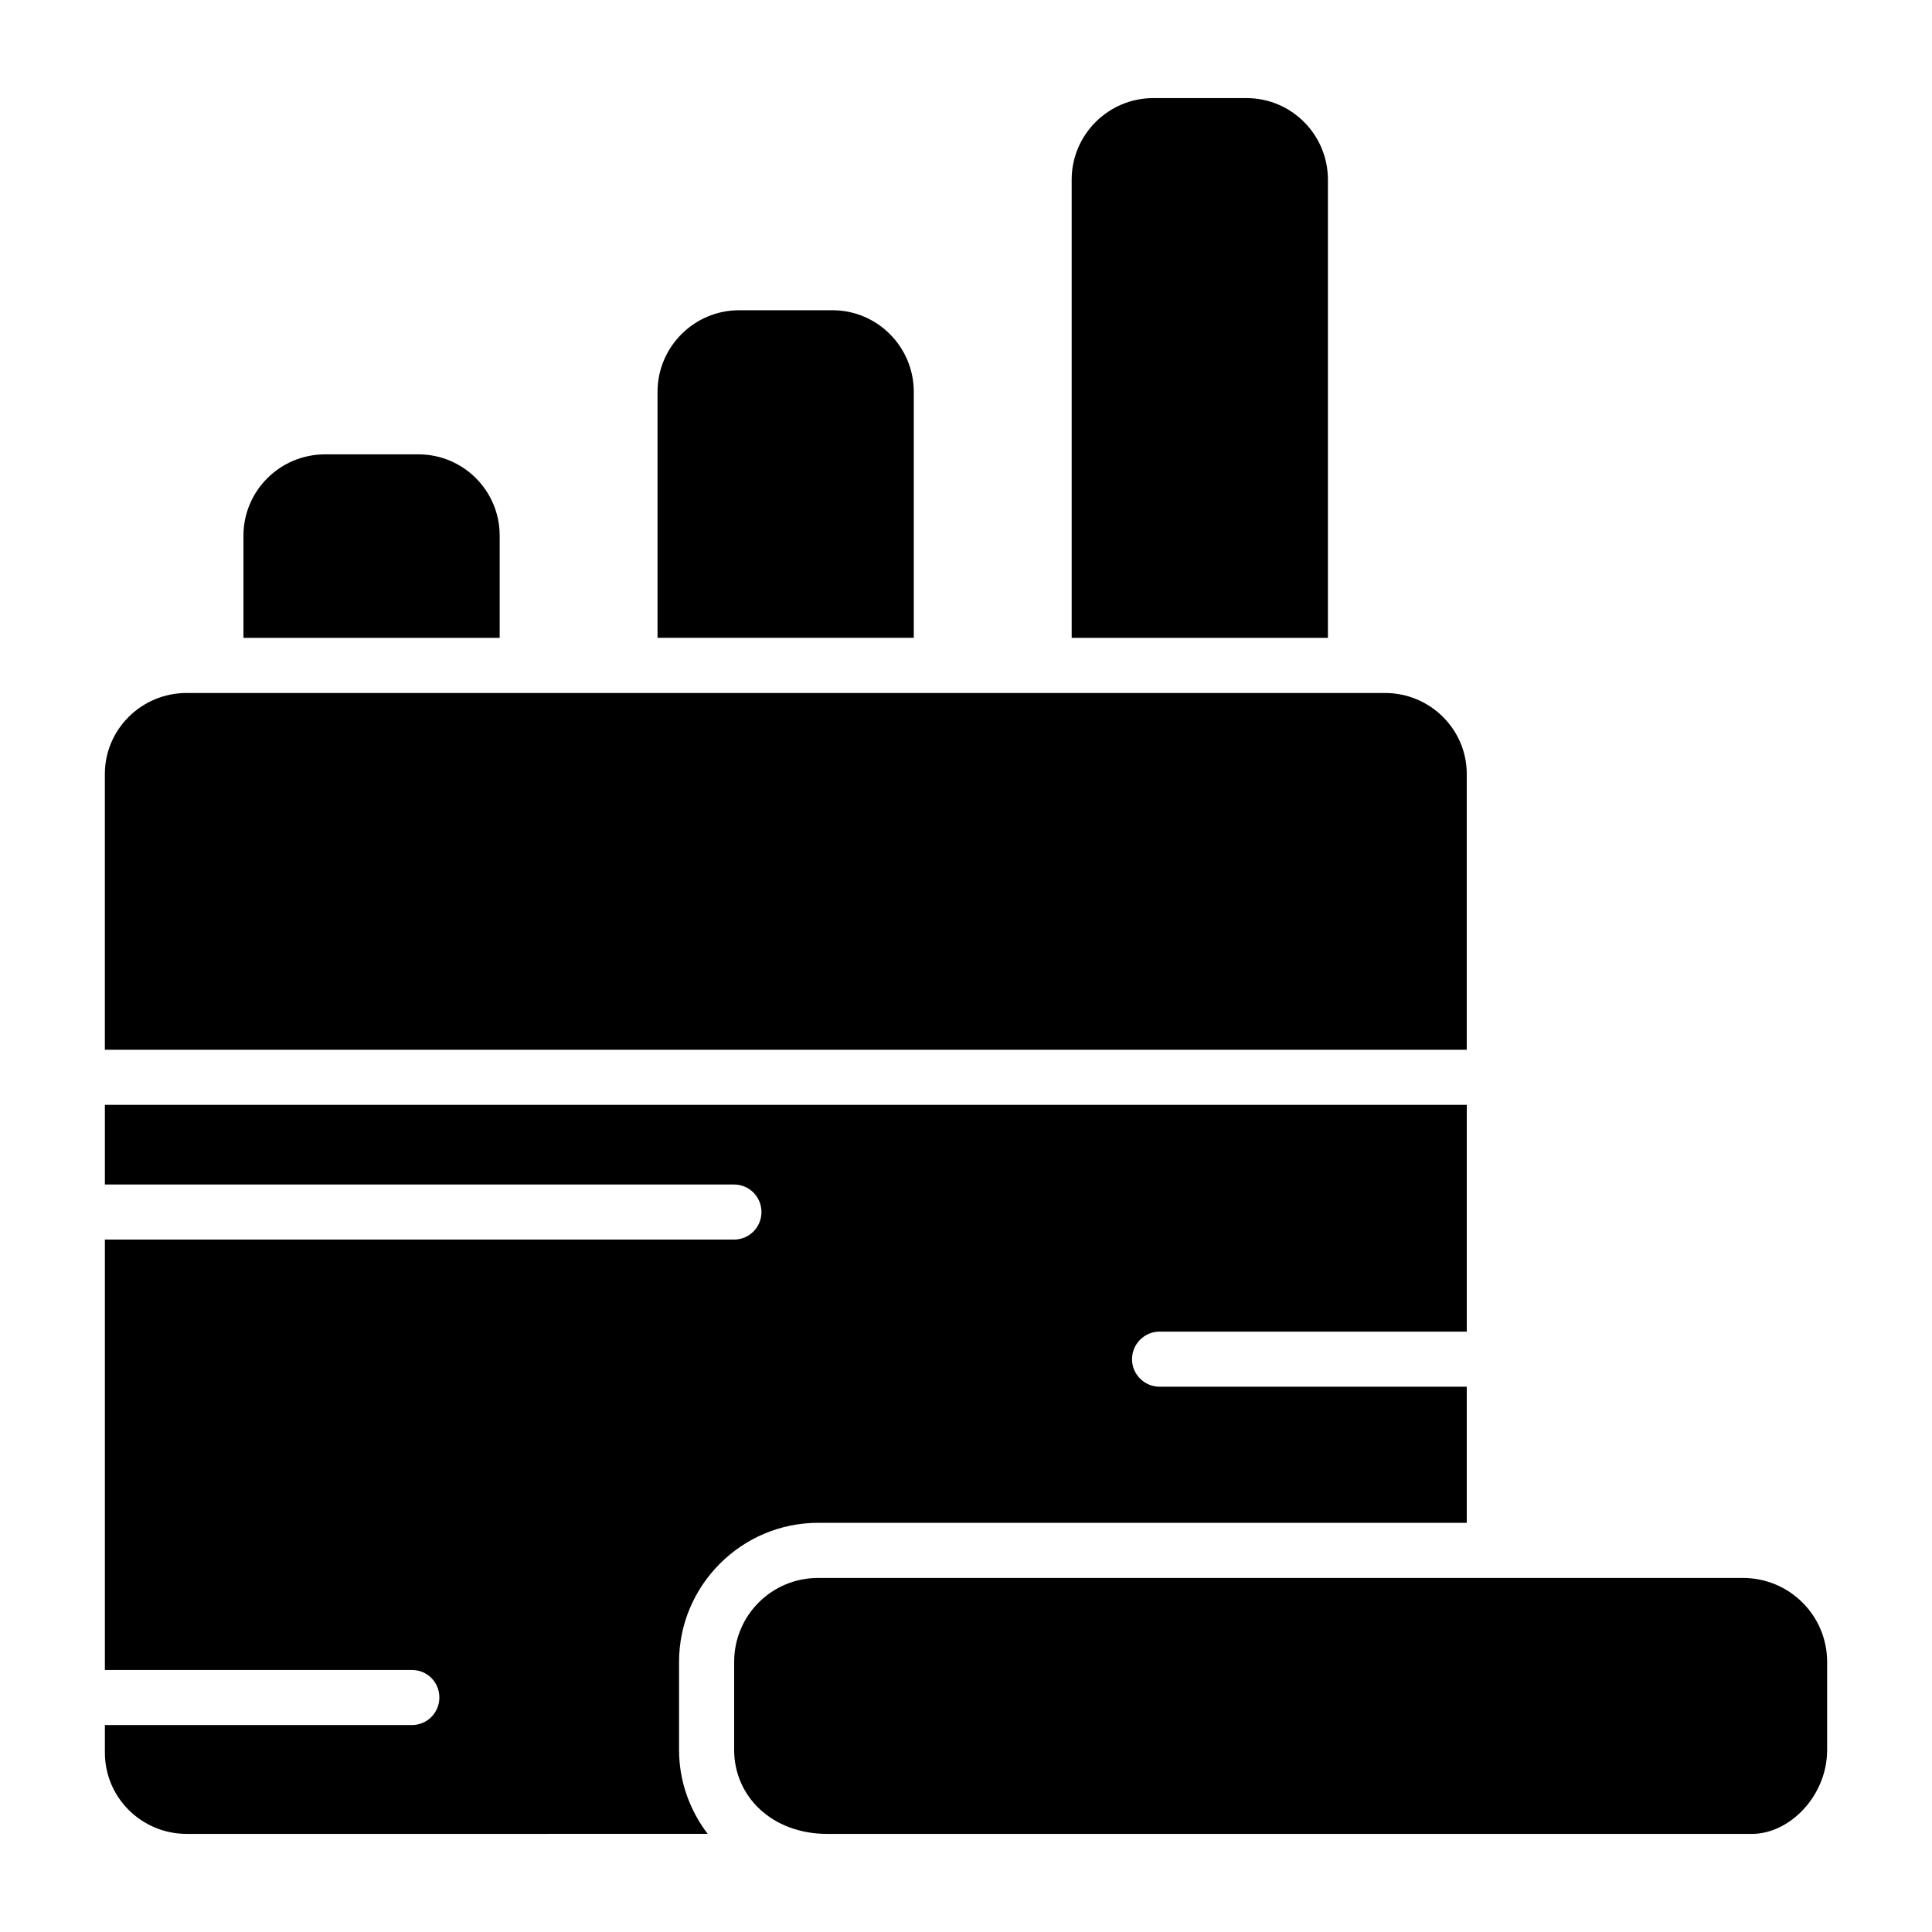
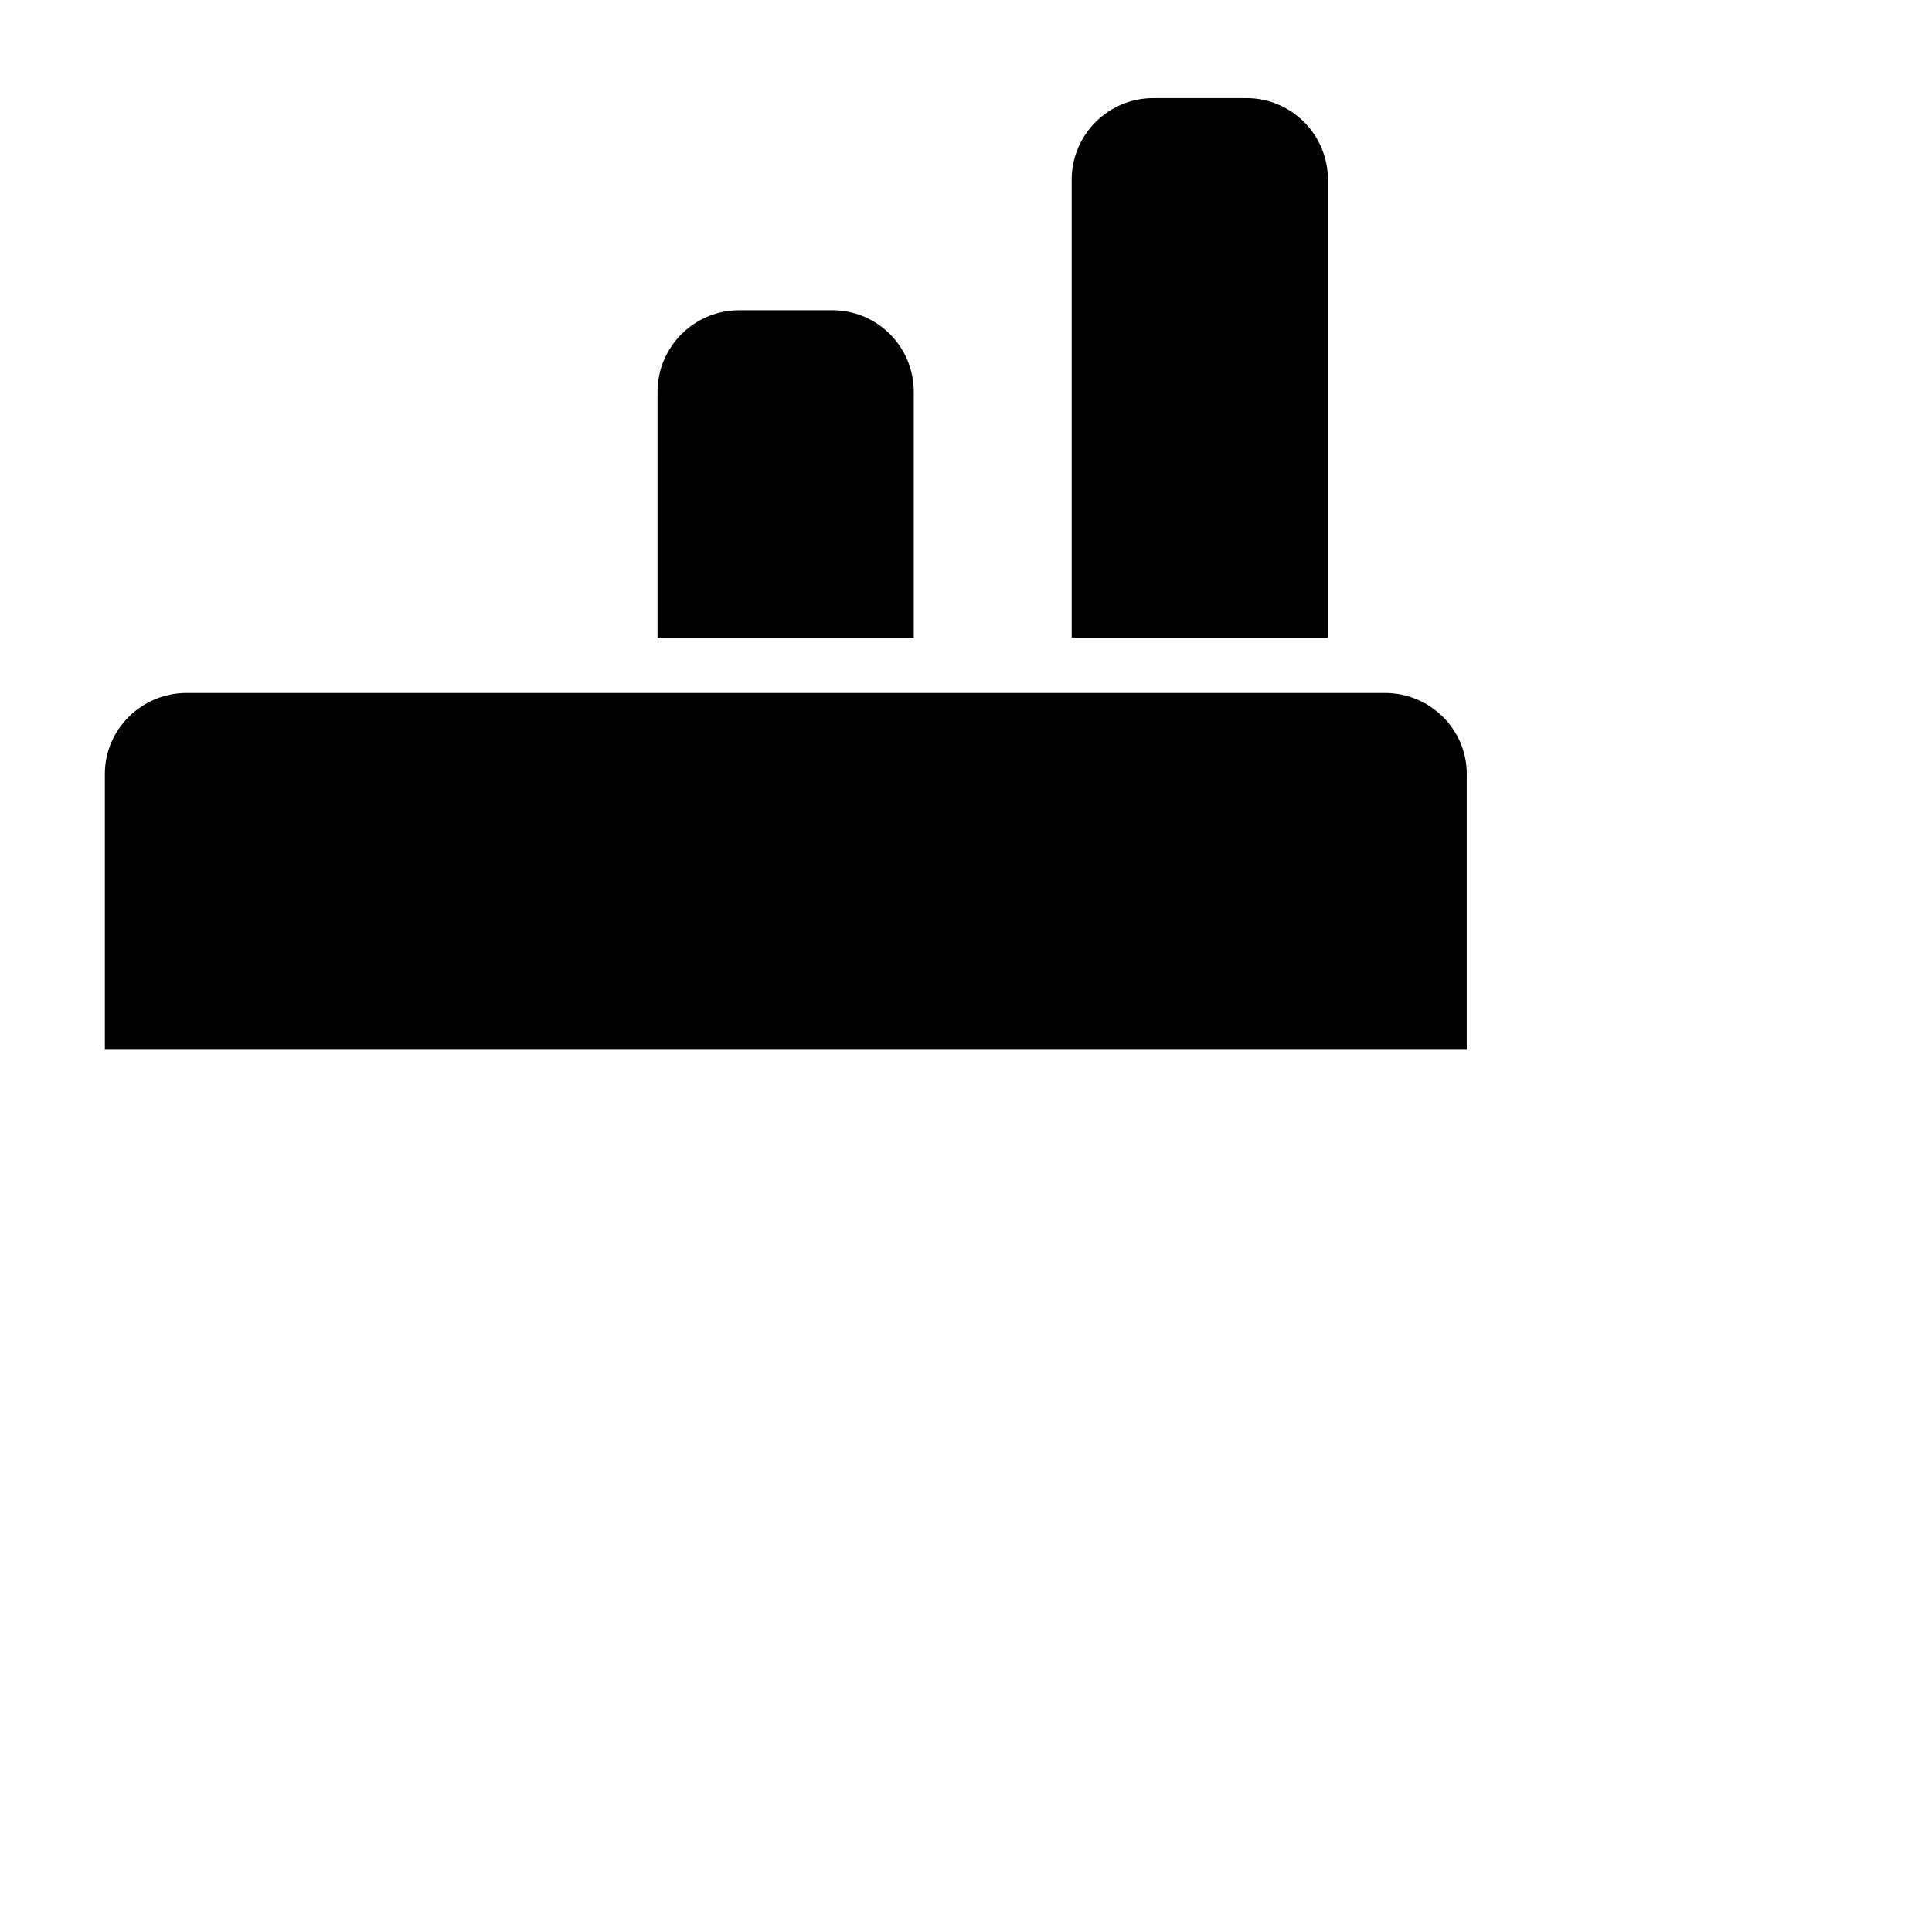
<svg xmlns="http://www.w3.org/2000/svg" fill="#000000" width="800px" height="800px" version="1.1" viewBox="144 144 512 512">
  <g>
-     <path d="m276.42 285.95v27.09l-67.902-0.004v-27.086c0-11.902 9.711-21.539 21.613-21.539l24.75-0.004c11.902 0 21.539 9.641 21.539 21.543z" />
    <path d="m386.16 247.83v65.203h-67.906v-65.203c0-11.902 9.711-21.613 21.613-21.613h24.754c11.902 0.004 21.539 9.715 21.539 21.613z" />
    <path d="m495.91 191.61v121.43h-67.906v-121.43c0-11.902 9.711-21.613 21.613-21.613h24.75c11.902 0 21.543 9.711 21.543 21.613z" />
    <path d="m532.7 349.11v73.09h-360.91v-73.09c0-11.828 9.711-21.465 21.688-21.465h317.55c11.969 0 21.68 9.637 21.68 21.465z" />
-     <path d="m443.99 504.19c0 4.016 3.285 7.301 7.301 7.301h81.414v36.07h-171.88c-20.297 0-36.871 16.574-36.871 36.871v23.293c0 8.324 2.848 16.062 7.594 22.27l-138.07 0.004c-11.973 0-21.684-9.641-21.684-21.539v-7.301h81.34c4.09 0 7.301-3.285 7.301-7.301 0-4.09-3.211-7.301-7.301-7.301l-81.34-0.004v-114.05h166.7c4.09 0 7.301-3.285 7.301-7.301s-3.211-7.301-7.301-7.301l-166.7-0.004v-21.102h360.92v60.094h-81.414c-4.016 0-7.301 3.285-7.301 7.301z" />
-     <path d="m628.21 584.44v23.293c0 12.266-10.004 22.27-19.91 22.27h-245.04c-14.773 0-24.703-10.004-24.703-22.27v-23.293c0-12.34 9.93-22.27 22.27-22.27h245.04c12.34 0 22.344 9.93 22.344 22.27z" />
  </g>
</svg>